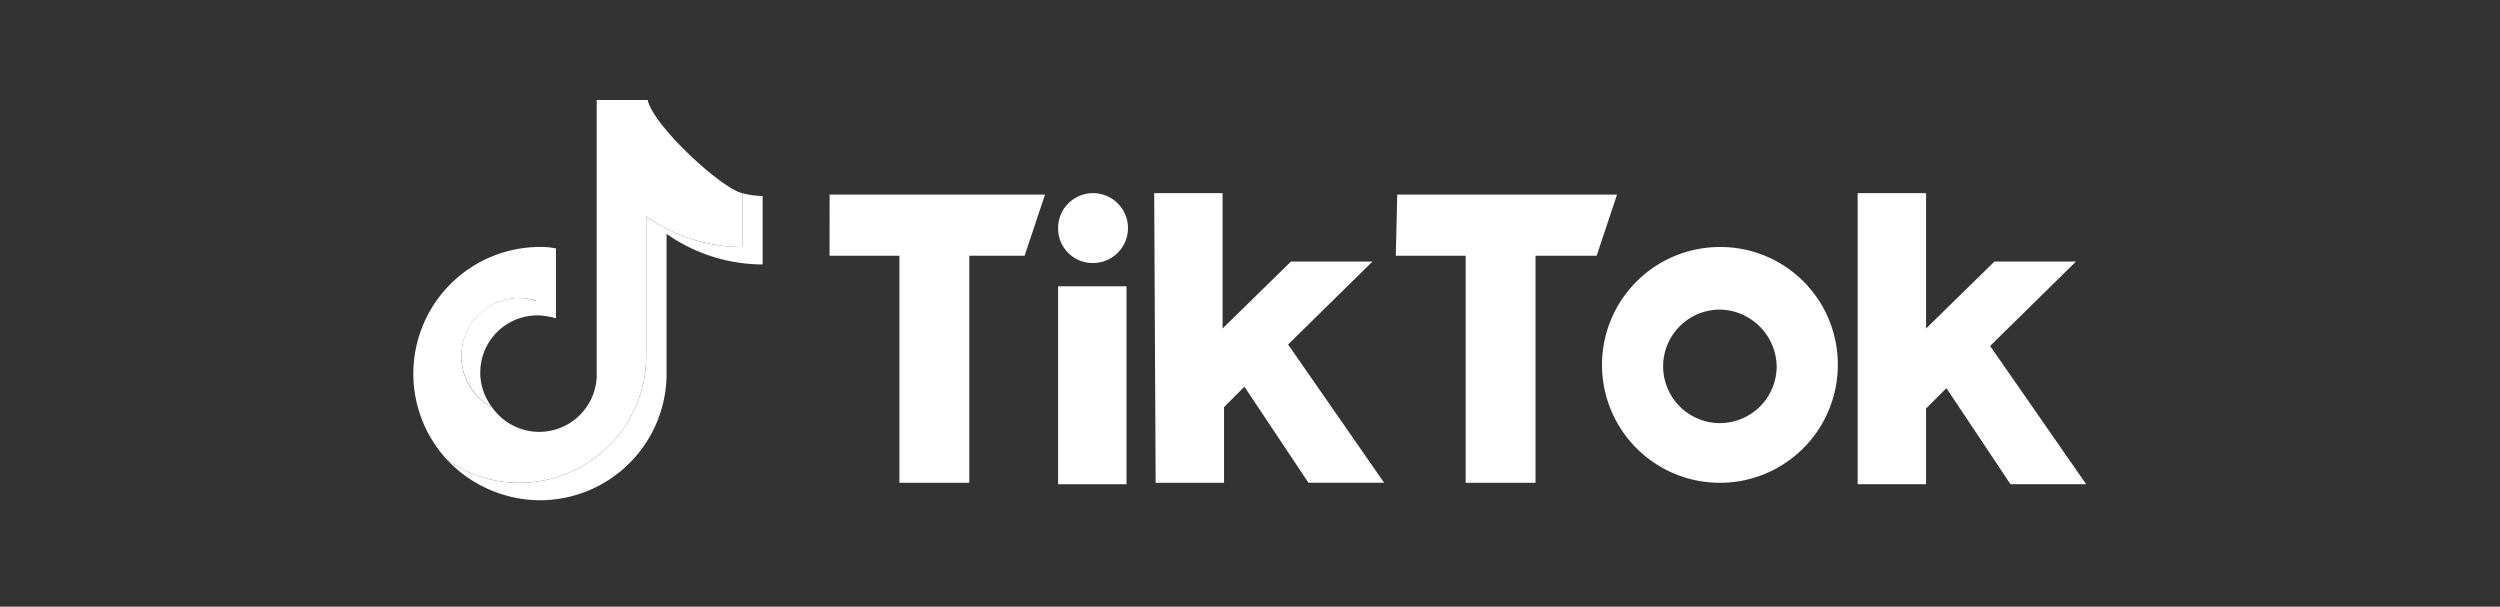
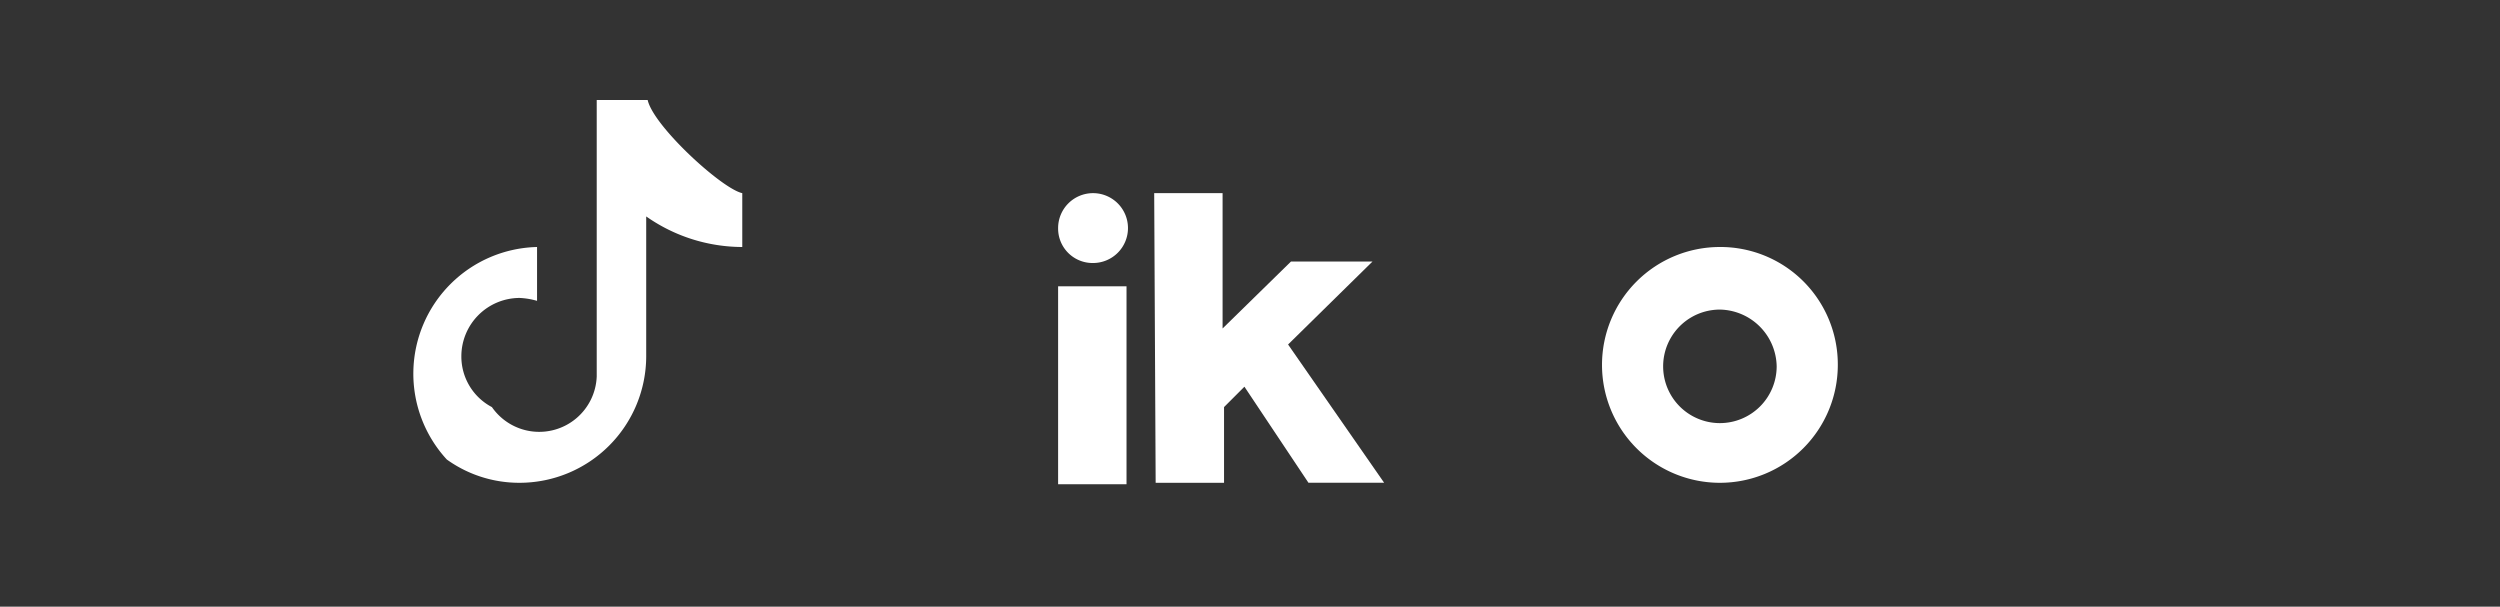
<svg xmlns="http://www.w3.org/2000/svg" width="375" height="91" viewBox="0 0 375 91">
  <rect x="0" y="0" width="375" height="91" fill="#333333" stroke="none" />
  <defs>
    <clipPath id="clip-image_3">
      <rect width="375" height="91" />
    </clipPath>
  </defs>
  <g id="image_3" clip-path="url(#clip-image_3)">
    <g id="组_253" data-name="组 253" transform="translate(-1694.052 -5873.683)">
-       <path id="路径_424" data-name="路径 424" d="M1771.989,5918.375a8.705,8.705,0,0,0-4.148,16.374,8.569,8.569,0,0,1,6.986-13.755,10.955,10.955,0,0,1,2.62.437v-10.479a10.583,10.583,0,0,0-2.62-.219h-.436v8.078A7.85,7.85,0,0,0,1771.989,5918.375Z" fill="#fff" />
-       <path id="路径_425" data-name="路径 425" d="M1805.393,5902.655v8.078a25.144,25.144,0,0,1-14.41-4.585v20.96a19.008,19.008,0,0,1-18.994,18.994,18.6,18.6,0,0,1-10.916-3.493,19.3,19.3,0,0,0,13.973,6.113,19.009,19.009,0,0,0,18.994-19v-20.959a25.146,25.146,0,0,0,14.409,4.585v-10.261A12.837,12.837,0,0,1,1805.393,5902.655Z" fill="#fff" />
      <path id="路径_426" data-name="路径 426" d="M1790.983,5927.108v-20.96a25.144,25.144,0,0,0,14.41,4.585v-8.078c-3.057-.655-13.318-10.043-14.191-13.973h-7.642v41.482a8.633,8.633,0,0,1-15.719,4.585,8.569,8.569,0,0,1-4.585-7.641,8.758,8.758,0,0,1,8.733-8.733,10.953,10.953,0,0,1,2.62.436v-8.078a19.01,19.01,0,0,0-13.536,31.876,18.6,18.6,0,0,0,10.916,3.493A19.008,19.008,0,0,0,1790.983,5927.108Z" fill="#fff" />
-       <path id="路径_427" data-name="路径 427" d="M1818.492,5902.874H1850.8l-3.056,9.169h-8.3V5946.1h-10.479v-34.059h-10.48Z" fill="#fff" />
-       <path id="路径_428" data-name="路径 428" d="M1903.639,5902.874h32.967l-3.057,9.169h-9.169V5946.1H1913.9v-34.059h-10.48Z" fill="#fff" />
      <path id="路径_429" data-name="路径 429" d="M1852.769,5916.628h10.261v29.692h-10.261Z" fill="#fff" />
      <path id="路径_430" data-name="路径 430" d="M1867.179,5902.655h10.261v20.3l10.261-10.043h12.226l-12.663,12.445,14.41,20.741h-11.353l-9.606-14.41-3.057,3.057V5946.1H1867.4l-.218-43.447Z" fill="#fff" />
-       <path id="路径_431" data-name="路径 431" d="M1972.7,5902.655h10.262v20.3l10.261-10.043h12.226l-12.881,12.663,14.409,20.741h-11.352l-9.607-14.409-3.056,3.056v11.353H1972.7Z" fill="#fff" />
      <path id="路径_432" data-name="路径 432" d="M1858.009,5913.135a5.24,5.24,0,1,0-5.24-5.24A5.172,5.172,0,0,0,1858.009,5913.135Z" fill="#fff" />
      <path id="路径_433" data-name="路径 433" d="M1952.038,5937.15a8.514,8.514,0,0,1,0-17.029,8.67,8.67,0,0,1,8.515,8.515A8.524,8.524,0,0,1,1952.038,5937.15Zm0-26.417a17.685,17.685,0,1,0,17.685,17.684A17.611,17.611,0,0,0,1952.038,5910.733Z" fill="#fff" />
    </g>
  </g>
</svg>